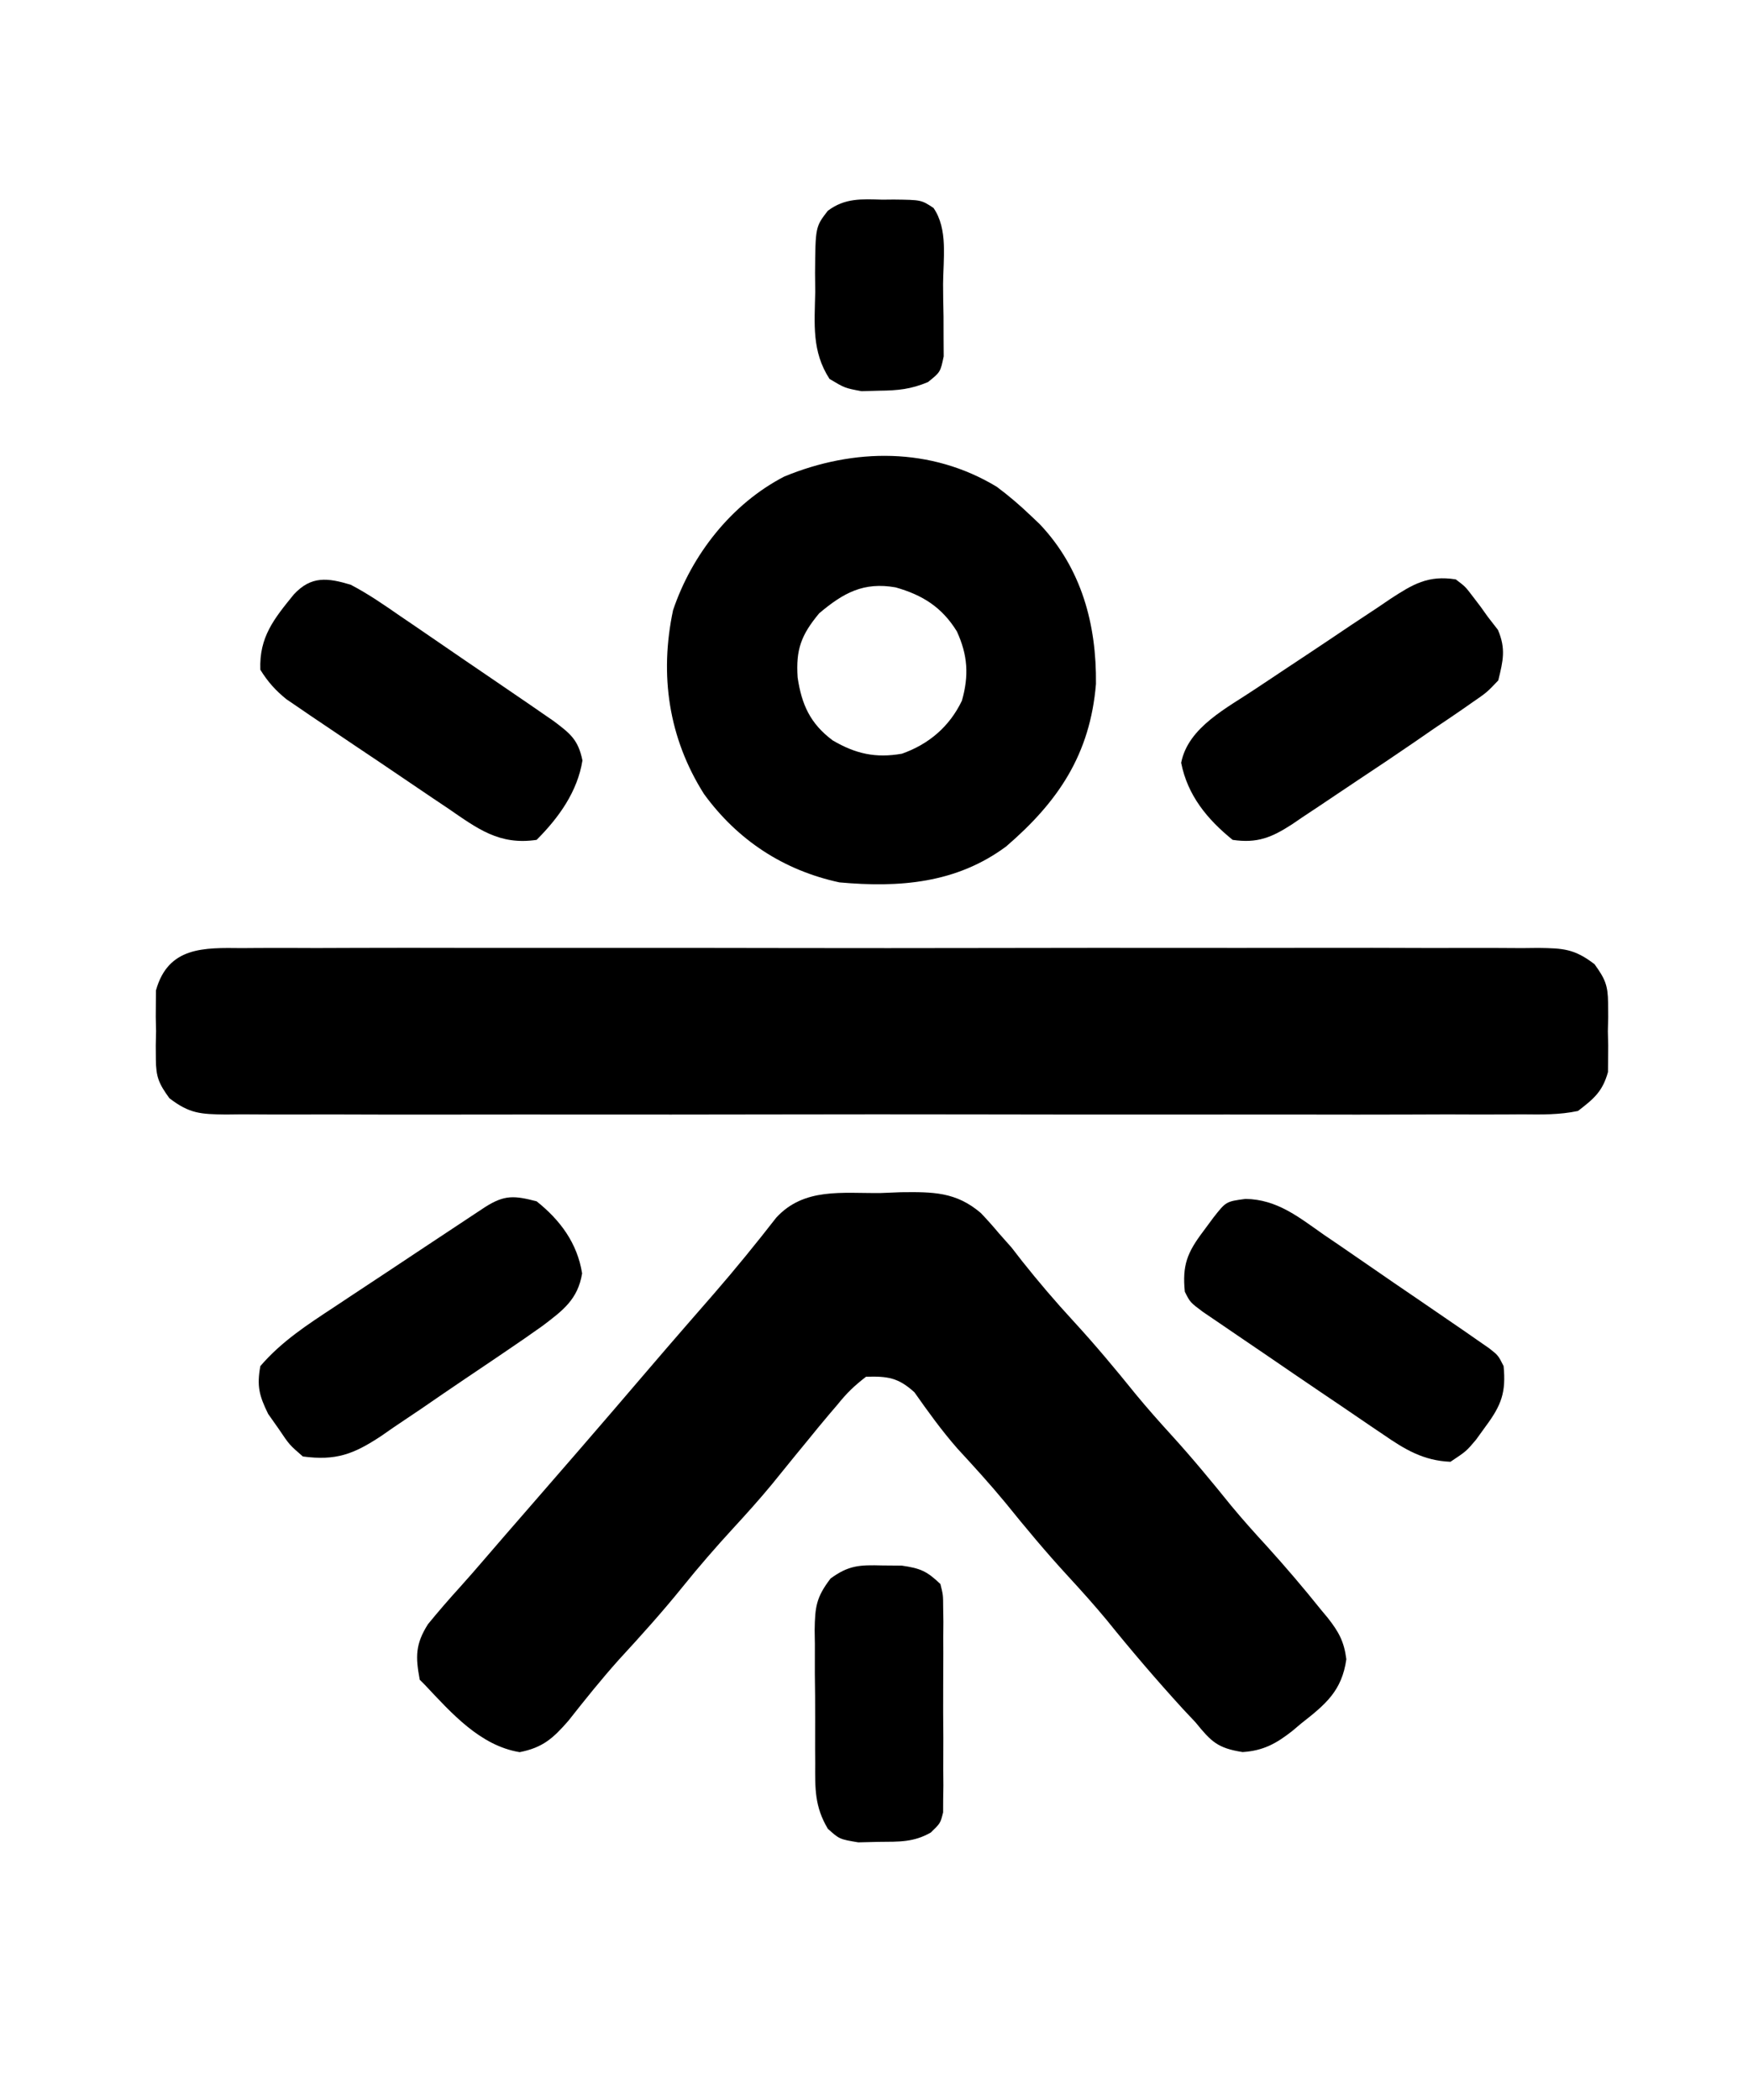
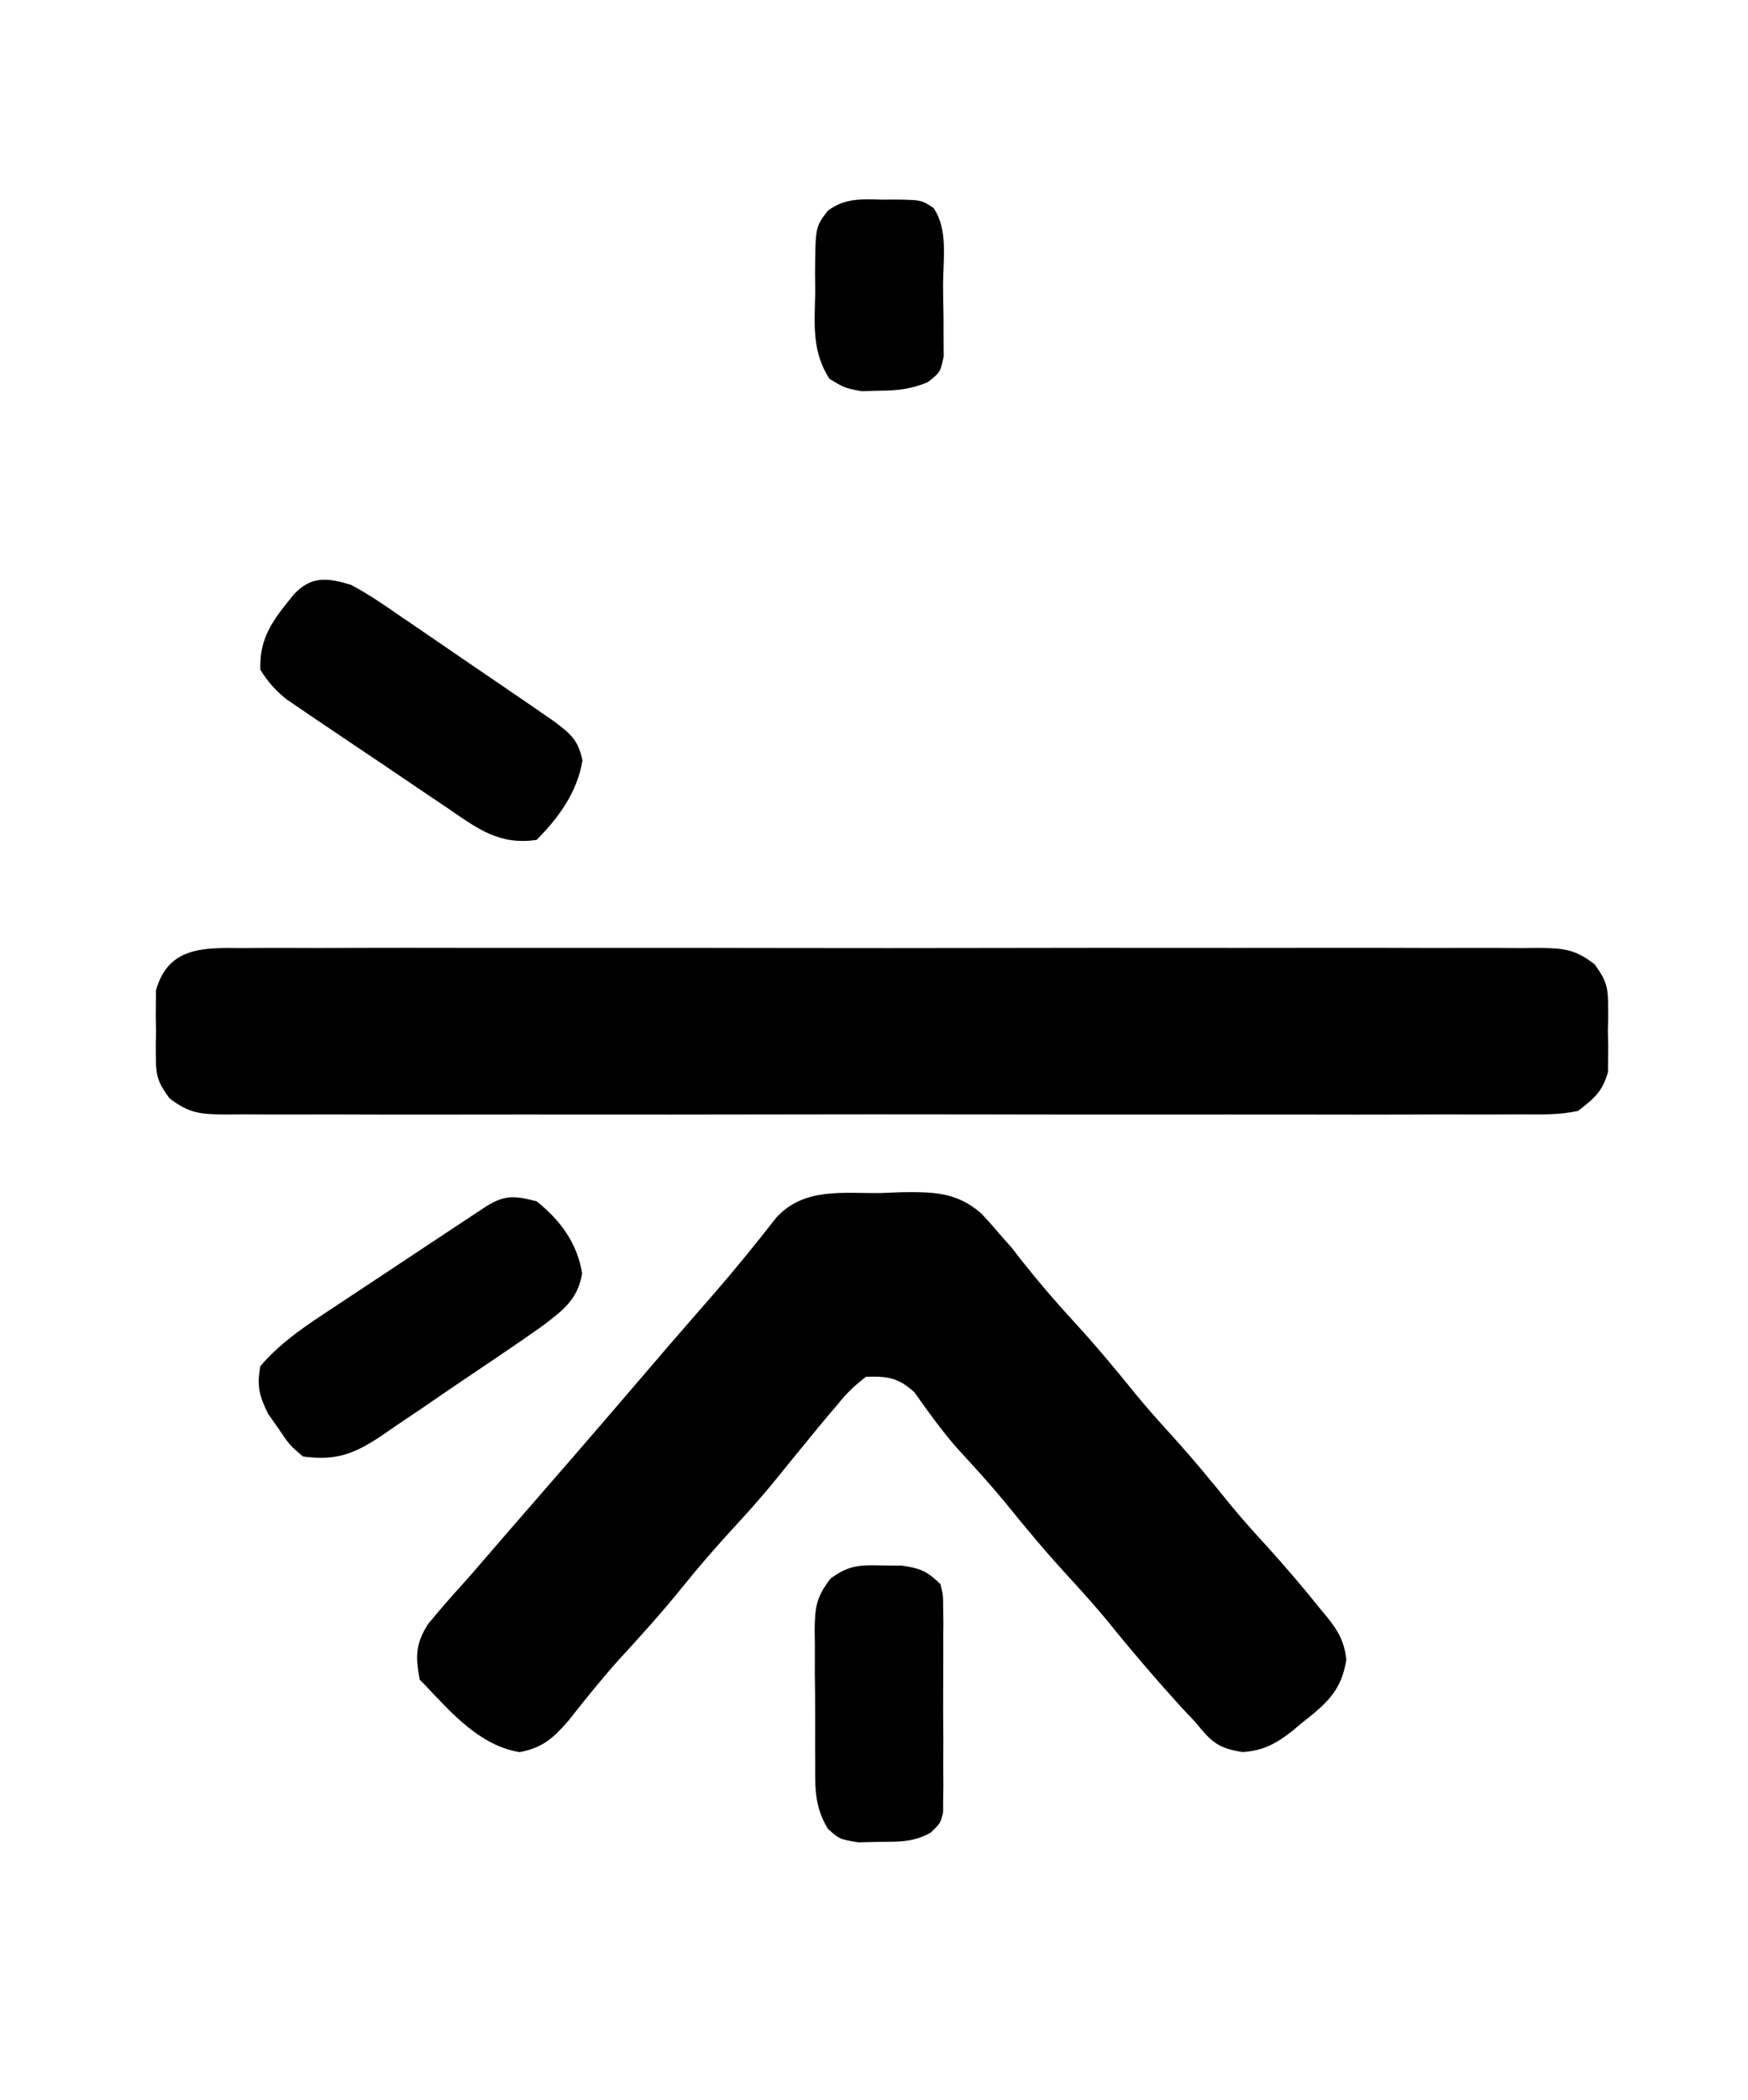
<svg xmlns="http://www.w3.org/2000/svg" version="1.1" width="329" height="395">
-   <path d="M0 0 C1.071 -0.008 2.141 -0.016 3.244 -0.024 C6.838 -0.044 10.431 -0.028 14.025 -0.012 C16.599 -0.019 19.173 -0.028 21.747 -0.039 C28.015 -0.061 34.284 -0.056 40.553 -0.042 C45.648 -0.03 50.742 -0.029 55.837 -0.034 C56.562 -0.035 57.287 -0.036 58.034 -0.036 C59.507 -0.038 60.98 -0.04 62.453 -0.041 C76.265 -0.056 90.077 -0.039 103.889 -0.012 C115.741 0.01 127.593 0.006 139.445 -0.017 C153.207 -0.044 166.97 -0.054 180.732 -0.039 C182.2 -0.037 183.667 -0.036 185.134 -0.034 C186.217 -0.033 186.217 -0.033 187.322 -0.032 C192.411 -0.028 197.5 -0.035 202.589 -0.047 C209.437 -0.062 216.286 -0.051 223.135 -0.022 C225.651 -0.015 228.168 -0.017 230.685 -0.028 C234.114 -0.042 237.542 -0.025 240.972 0 C242.474 -0.017 242.474 -0.017 244.006 -0.034 C248.687 0.033 250.793 0.103 254.603 3.029 C256.584 5.77 257.126 6.994 257.15 10.322 C257.156 11.186 257.163 12.05 257.169 12.94 C257.14 14.274 257.14 14.274 257.111 15.635 C257.14 16.969 257.14 16.969 257.169 18.33 C257.163 19.194 257.157 20.058 257.15 20.947 C257.144 21.727 257.139 22.507 257.133 23.311 C256.113 26.974 254.499 28.32 251.486 30.635 C247.985 31.381 244.54 31.31 240.972 31.27 C239.901 31.278 238.83 31.285 237.727 31.293 C234.133 31.313 230.541 31.298 226.947 31.282 C224.373 31.289 221.799 31.298 219.225 31.308 C212.956 31.331 206.688 31.326 200.419 31.311 C195.324 31.3 190.229 31.299 185.134 31.304 C184.409 31.305 183.684 31.306 182.937 31.306 C181.465 31.308 179.992 31.31 178.519 31.311 C164.707 31.325 150.895 31.309 137.083 31.282 C125.231 31.26 113.379 31.264 101.527 31.287 C87.764 31.314 74.002 31.324 60.24 31.309 C58.772 31.307 57.305 31.306 55.837 31.304 C54.754 31.303 54.754 31.303 53.649 31.302 C48.56 31.297 43.472 31.305 38.383 31.316 C31.534 31.332 24.686 31.321 17.837 31.292 C15.32 31.285 12.804 31.287 10.287 31.298 C6.857 31.312 3.429 31.295 0 31.27 C-1.502 31.287 -1.502 31.287 -3.035 31.304 C-7.716 31.237 -9.821 31.167 -13.631 28.24 C-15.612 25.5 -16.154 24.276 -16.178 20.947 C-16.185 20.084 -16.191 19.22 -16.198 18.33 C-16.178 17.441 -16.159 16.551 -16.139 15.635 C-16.158 14.745 -16.178 13.856 -16.198 12.94 C-16.191 12.076 -16.185 11.212 -16.178 10.322 C-16.173 9.543 -16.167 8.763 -16.161 7.959 C-13.861 -0.302 -7.141 -0.08 0 0 Z " fill="#000000" transform="translate(45.514,178.365)" />
+   <path d="M0 0 C1.071 -0.008 2.141 -0.016 3.244 -0.024 C6.838 -0.044 10.431 -0.028 14.025 -0.012 C16.599 -0.019 19.173 -0.028 21.747 -0.039 C28.015 -0.061 34.284 -0.056 40.553 -0.042 C45.648 -0.03 50.742 -0.029 55.837 -0.034 C56.562 -0.035 57.287 -0.036 58.034 -0.036 C76.265 -0.056 90.077 -0.039 103.889 -0.012 C115.741 0.01 127.593 0.006 139.445 -0.017 C153.207 -0.044 166.97 -0.054 180.732 -0.039 C182.2 -0.037 183.667 -0.036 185.134 -0.034 C186.217 -0.033 186.217 -0.033 187.322 -0.032 C192.411 -0.028 197.5 -0.035 202.589 -0.047 C209.437 -0.062 216.286 -0.051 223.135 -0.022 C225.651 -0.015 228.168 -0.017 230.685 -0.028 C234.114 -0.042 237.542 -0.025 240.972 0 C242.474 -0.017 242.474 -0.017 244.006 -0.034 C248.687 0.033 250.793 0.103 254.603 3.029 C256.584 5.77 257.126 6.994 257.15 10.322 C257.156 11.186 257.163 12.05 257.169 12.94 C257.14 14.274 257.14 14.274 257.111 15.635 C257.14 16.969 257.14 16.969 257.169 18.33 C257.163 19.194 257.157 20.058 257.15 20.947 C257.144 21.727 257.139 22.507 257.133 23.311 C256.113 26.974 254.499 28.32 251.486 30.635 C247.985 31.381 244.54 31.31 240.972 31.27 C239.901 31.278 238.83 31.285 237.727 31.293 C234.133 31.313 230.541 31.298 226.947 31.282 C224.373 31.289 221.799 31.298 219.225 31.308 C212.956 31.331 206.688 31.326 200.419 31.311 C195.324 31.3 190.229 31.299 185.134 31.304 C184.409 31.305 183.684 31.306 182.937 31.306 C181.465 31.308 179.992 31.31 178.519 31.311 C164.707 31.325 150.895 31.309 137.083 31.282 C125.231 31.26 113.379 31.264 101.527 31.287 C87.764 31.314 74.002 31.324 60.24 31.309 C58.772 31.307 57.305 31.306 55.837 31.304 C54.754 31.303 54.754 31.303 53.649 31.302 C48.56 31.297 43.472 31.305 38.383 31.316 C31.534 31.332 24.686 31.321 17.837 31.292 C15.32 31.285 12.804 31.287 10.287 31.298 C6.857 31.312 3.429 31.295 0 31.27 C-1.502 31.287 -1.502 31.287 -3.035 31.304 C-7.716 31.237 -9.821 31.167 -13.631 28.24 C-15.612 25.5 -16.154 24.276 -16.178 20.947 C-16.185 20.084 -16.191 19.22 -16.198 18.33 C-16.178 17.441 -16.159 16.551 -16.139 15.635 C-16.158 14.745 -16.178 13.856 -16.198 12.94 C-16.191 12.076 -16.185 11.212 -16.178 10.322 C-16.173 9.543 -16.167 8.763 -16.161 7.959 C-13.861 -0.302 -7.141 -0.08 0 0 Z " fill="#000000" transform="translate(45.514,178.365)" />
  <path d="M0 0 C1.876 -0.074 1.876 -0.074 3.789 -0.15 C9.795 -0.217 14.169 -0.248 18.867 3.77 C20.034 4.998 21.166 6.261 22.25 7.562 C23.041 8.455 23.833 9.347 24.648 10.266 C25.627 11.526 25.627 11.526 26.625 12.812 C29.712 16.695 32.886 20.418 36.25 24.062 C40.364 28.532 44.221 33.153 48.035 37.879 C50.206 40.51 52.452 43.042 54.75 45.562 C58.671 49.865 62.346 54.325 66.004 58.852 C68.161 61.455 70.397 63.95 72.688 66.438 C76.183 70.304 79.555 74.245 82.812 78.312 C83.255 78.843 83.697 79.374 84.152 79.921 C86.221 82.557 87.224 84.356 87.652 87.703 C86.813 93.67 83.744 96.201 79.125 99.812 C78.581 100.271 78.037 100.73 77.477 101.203 C74.445 103.583 72.025 104.912 68.133 105.172 C63.402 104.429 62.23 103.222 59.25 99.562 C58.082 98.321 58.082 98.321 56.891 97.055 C51.917 91.61 47.161 86.051 42.531 80.312 C40.183 77.482 37.741 74.769 35.25 72.062 C31.137 67.594 27.281 62.975 23.469 58.25 C20.575 54.745 17.521 51.404 14.441 48.062 C11.508 44.716 8.923 41.137 6.367 37.496 C3.339 34.73 1.316 34.443 -2.75 34.562 C-5.001 36.3 -6.391 37.648 -8.125 39.812 C-8.594 40.36 -9.063 40.908 -9.547 41.472 C-10.973 43.15 -12.365 44.851 -13.75 46.562 C-14.527 47.507 -15.305 48.452 -16.105 49.426 C-17.579 51.227 -19.045 53.035 -20.504 54.848 C-22.838 57.669 -25.27 60.368 -27.75 63.062 C-31.043 66.64 -34.197 70.278 -37.25 74.062 C-41.079 78.808 -45.124 83.3 -49.258 87.781 C-52.575 91.483 -55.667 95.346 -58.742 99.25 C-61.623 102.568 -63.591 104.335 -67.938 105.188 C-75.357 103.971 -80.736 97.889 -85.75 92.562 C-86.08 92.233 -86.41 91.903 -86.75 91.562 C-87.551 87.235 -87.585 84.881 -85.199 81.113 C-83.256 78.737 -81.258 76.428 -79.192 74.158 C-77.673 72.477 -76.191 70.769 -74.715 69.051 C-71.971 65.857 -69.21 62.68 -66.444 59.506 C-63.687 56.342 -60.937 53.171 -58.188 50 C-57.649 49.379 -57.11 48.758 -56.556 48.118 C-52.445 43.373 -48.356 38.61 -44.276 33.838 C-41.671 30.794 -39.056 27.76 -36.426 24.738 C-35.869 24.099 -35.313 23.46 -34.74 22.802 C-33.632 21.529 -32.523 20.257 -31.414 18.986 C-27.351 14.309 -23.459 9.525 -19.652 4.637 C-14.412 -1.077 -7.221 0.085 0 0 Z " fill="#000000" transform="translate(165.75,224.438)" />
-   <path d="M0 0 C2.275 1.695 4.34 3.463 6.391 5.422 C7.236 6.224 7.236 6.224 8.098 7.043 C15.971 15.355 18.792 25.92 18.668 37.094 C17.564 50.345 11.579 59.223 1.766 67.66 C-7.607 74.612 -18.317 75.44 -29.609 74.422 C-40.147 72.156 -48.792 66.468 -55.105 57.797 C-61.779 47.258 -63.517 35.392 -60.926 23.207 C-57.39 12.746 -49.9 3.187 -39.984 -1.934 C-26.904 -7.325 -12.394 -7.496 0 0 Z M-33.422 23.797 C-36.811 27.864 -37.836 30.607 -37.484 35.859 C-36.731 40.954 -35.126 44.543 -30.883 47.711 C-26.564 50.24 -22.805 51.081 -17.855 50.215 C-12.777 48.422 -8.898 45.109 -6.562 40.238 C-5.217 35.506 -5.458 31.686 -7.508 27.211 C-10.324 22.636 -13.994 20.351 -19.047 18.922 C-25.048 17.863 -28.854 19.939 -33.422 23.797 Z " fill="#000000" transform="translate(187.609,91.578)" />
  <path d="M0 0 C4.463 3.544 7.668 7.9 8.562 13.562 C7.758 18.479 4.905 20.556 1.096 23.443 C-1.16 25.054 -3.442 26.622 -5.738 28.176 C-6.998 29.031 -6.998 29.031 -8.283 29.903 C-10.053 31.101 -11.826 32.295 -13.6 33.486 C-16.305 35.307 -18.991 37.154 -21.678 39.002 C-23.405 40.166 -25.134 41.328 -26.863 42.488 C-27.659 43.041 -28.455 43.594 -29.276 44.164 C-34.45 47.58 -37.783 48.835 -44 48 C-46.531 45.805 -46.531 45.805 -48.5 42.875 C-49.17 41.924 -49.841 40.972 -50.531 39.992 C-52.218 36.557 -52.68 34.769 -52 31 C-48.011 26.351 -43.14 23.206 -38.051 19.859 C-37.197 19.292 -36.343 18.724 -35.463 18.139 C-32.75 16.337 -30.031 14.544 -27.312 12.75 C-25.473 11.529 -23.634 10.308 -21.795 9.086 C-18.441 6.861 -15.087 4.637 -11.728 2.421 C-11.054 1.976 -10.381 1.532 -9.687 1.074 C-6.052 -1.239 -4.211 -1.095 0 0 Z " fill="#000000" transform="translate(101,226)" />
  <path d="M0 0 C3.286 1.713 6.287 3.787 9.328 5.898 C10.634 6.785 10.634 6.785 11.967 7.689 C13.8 8.935 15.628 10.188 17.453 11.446 C20.247 13.373 23.052 15.282 25.859 17.188 C27.641 18.403 29.423 19.619 31.203 20.836 C32.459 21.694 32.459 21.694 33.741 22.569 C34.519 23.106 35.297 23.643 36.099 24.197 C36.781 24.667 37.464 25.137 38.168 25.621 C41.299 27.978 42.822 29.126 43.625 33.062 C42.697 38.908 39.187 43.813 35 48 C27.95 49.042 23.904 45.911 18.234 42.016 C17.319 41.404 16.404 40.792 15.461 40.161 C13.533 38.867 11.61 37.566 9.692 36.257 C6.757 34.255 3.806 32.278 0.852 30.305 C-1.022 29.043 -2.894 27.78 -4.766 26.516 C-6.088 25.628 -6.088 25.628 -7.436 24.722 C-8.254 24.162 -9.072 23.602 -9.915 23.024 C-10.633 22.536 -11.352 22.047 -12.092 21.544 C-14.173 19.86 -15.585 18.271 -17 16 C-17.242 9.827 -14.404 6.394 -10.691 1.82 C-7.427 -1.692 -4.349 -1.306 0 0 Z " fill="#000000" transform="translate(66,110)" />
-   <path d="M0 0 C1.793 1.355 1.793 1.355 3.188 3.188 C3.922 4.152 3.922 4.152 4.672 5.137 C5.11 5.752 5.548 6.366 6 7 C6.639 7.825 7.279 8.65 7.938 9.5 C9.451 13.061 8.91 15.273 8 19 C5.853 21.263 5.853 21.263 2.961 23.246 C2.433 23.616 1.904 23.986 1.36 24.367 C-0.413 25.599 -2.206 26.799 -4 28 C-5.298 28.893 -6.594 29.788 -7.89 30.684 C-11.319 33.043 -14.776 35.356 -18.248 37.651 C-19.681 38.602 -21.11 39.559 -22.535 40.522 C-24.626 41.936 -26.729 43.331 -28.836 44.723 C-29.467 45.154 -30.099 45.585 -30.749 46.029 C-34.636 48.559 -37.362 49.683 -42 49 C-46.796 45.117 -50.485 40.619 -51.688 34.5 C-50.363 27.756 -43.01 24.182 -37.567 20.509 C-36.791 19.993 -36.015 19.477 -35.215 18.945 C-34.396 18.399 -33.576 17.852 -32.732 17.29 C-31.012 16.146 -29.29 15.005 -27.566 13.866 C-24.933 12.122 -22.313 10.358 -19.693 8.594 C-18.014 7.481 -16.334 6.369 -14.652 5.258 C-13.874 4.73 -13.096 4.202 -12.294 3.658 C-8.097 0.92 -5.196 -0.835 0 0 Z " fill="#000000" transform="translate(274,109)" />
-   <path d="M0 0 C5.943 0.093 10.008 3.422 14.724 6.728 C16.135 7.686 16.135 7.686 17.575 8.664 C19.553 10.013 21.526 11.37 23.492 12.735 C26.512 14.832 29.549 16.903 32.59 18.97 C34.511 20.284 36.43 21.599 38.349 22.916 C39.26 23.54 40.17 24.164 41.108 24.806 C41.943 25.387 42.778 25.967 43.638 26.565 C44.376 27.076 45.113 27.587 45.873 28.113 C47.572 29.455 47.572 29.455 48.572 31.455 C49.045 36.362 48.173 38.772 45.26 42.705 C44.645 43.555 44.03 44.406 43.396 45.283 C41.572 47.455 41.572 47.455 38.572 49.455 C33.462 49.242 29.977 47.13 25.881 44.298 C25.254 43.877 24.627 43.456 23.982 43.022 C21.984 41.676 19.997 40.316 18.01 38.955 C16.702 38.071 15.394 37.188 14.086 36.306 C10.869 34.134 7.664 31.945 4.464 29.75 C2.561 28.447 0.653 27.154 -1.256 25.861 C-2.447 25.049 -3.639 24.236 -4.83 23.423 C-5.886 22.706 -6.942 21.989 -8.029 21.25 C-10.428 19.455 -10.428 19.455 -11.428 17.455 C-11.922 12.478 -10.975 10.1 -7.99 6.142 C-7.352 5.28 -6.714 4.417 -6.057 3.529 C-3.668 0.486 -3.668 0.486 0 0 Z " fill="#000000" transform="translate(234.428,225.545)" />
  <path d="M0 0 C1.208 0.01 2.416 0.021 3.66 0.031 C7.184 0.535 8.407 1.081 10.938 3.5 C11.445 5.549 11.445 5.549 11.455 7.924 C11.468 8.815 11.48 9.706 11.493 10.624 C11.485 11.583 11.477 12.543 11.469 13.531 C11.473 14.519 11.476 15.506 11.48 16.524 C11.483 18.612 11.476 20.7 11.459 22.788 C11.438 25.988 11.459 29.186 11.484 32.387 C11.482 34.414 11.477 36.441 11.469 38.469 C11.477 39.428 11.485 40.388 11.493 41.376 C11.481 42.267 11.468 43.158 11.455 44.076 C11.45 45.252 11.45 45.252 11.445 46.451 C10.938 48.5 10.938 48.5 9.126 50.247 C5.897 52.096 3.129 51.971 -0.562 52 C-2.527 52.046 -2.527 52.046 -4.531 52.094 C-8.062 51.5 -8.062 51.5 -10.248 49.543 C-12.738 45.368 -12.657 41.997 -12.629 37.219 C-12.635 36.328 -12.641 35.437 -12.648 34.518 C-12.655 32.639 -12.652 30.76 -12.639 28.88 C-12.625 26.009 -12.659 23.141 -12.697 20.27 C-12.698 18.44 -12.696 16.611 -12.691 14.781 C-12.705 13.926 -12.718 13.071 -12.732 12.189 C-12.664 7.831 -12.464 6.025 -9.736 2.457 C-6.298 -0.06 -4.226 -0.108 0 0 Z " fill="#000000" transform="translate(166.062,294.5)" />
  <path d="M0 0 C0.72 -0.007 1.44 -0.014 2.182 -0.021 C7.335 0.041 7.335 0.041 9.636 1.556 C12.411 5.567 11.454 11.179 11.438 15.889 C11.438 17.931 11.479 19.97 11.523 22.012 C11.527 23.94 11.527 23.94 11.531 25.906 C11.538 27.086 11.545 28.267 11.553 29.482 C10.938 32.438 10.938 32.438 8.598 34.316 C5.399 35.664 2.905 35.905 -0.562 35.938 C-1.666 35.968 -2.769 35.999 -3.906 36.031 C-7.062 35.438 -7.062 35.438 -9.934 33.723 C-13.297 28.533 -12.747 23.42 -12.625 17.375 C-12.636 16.191 -12.647 15.007 -12.658 13.787 C-12.585 5.116 -12.585 5.116 -10.264 2.1 C-7.03 -0.342 -3.883 -0.108 0 0 Z " fill="#000000" transform="translate(166.062,37.562)" />
</svg>